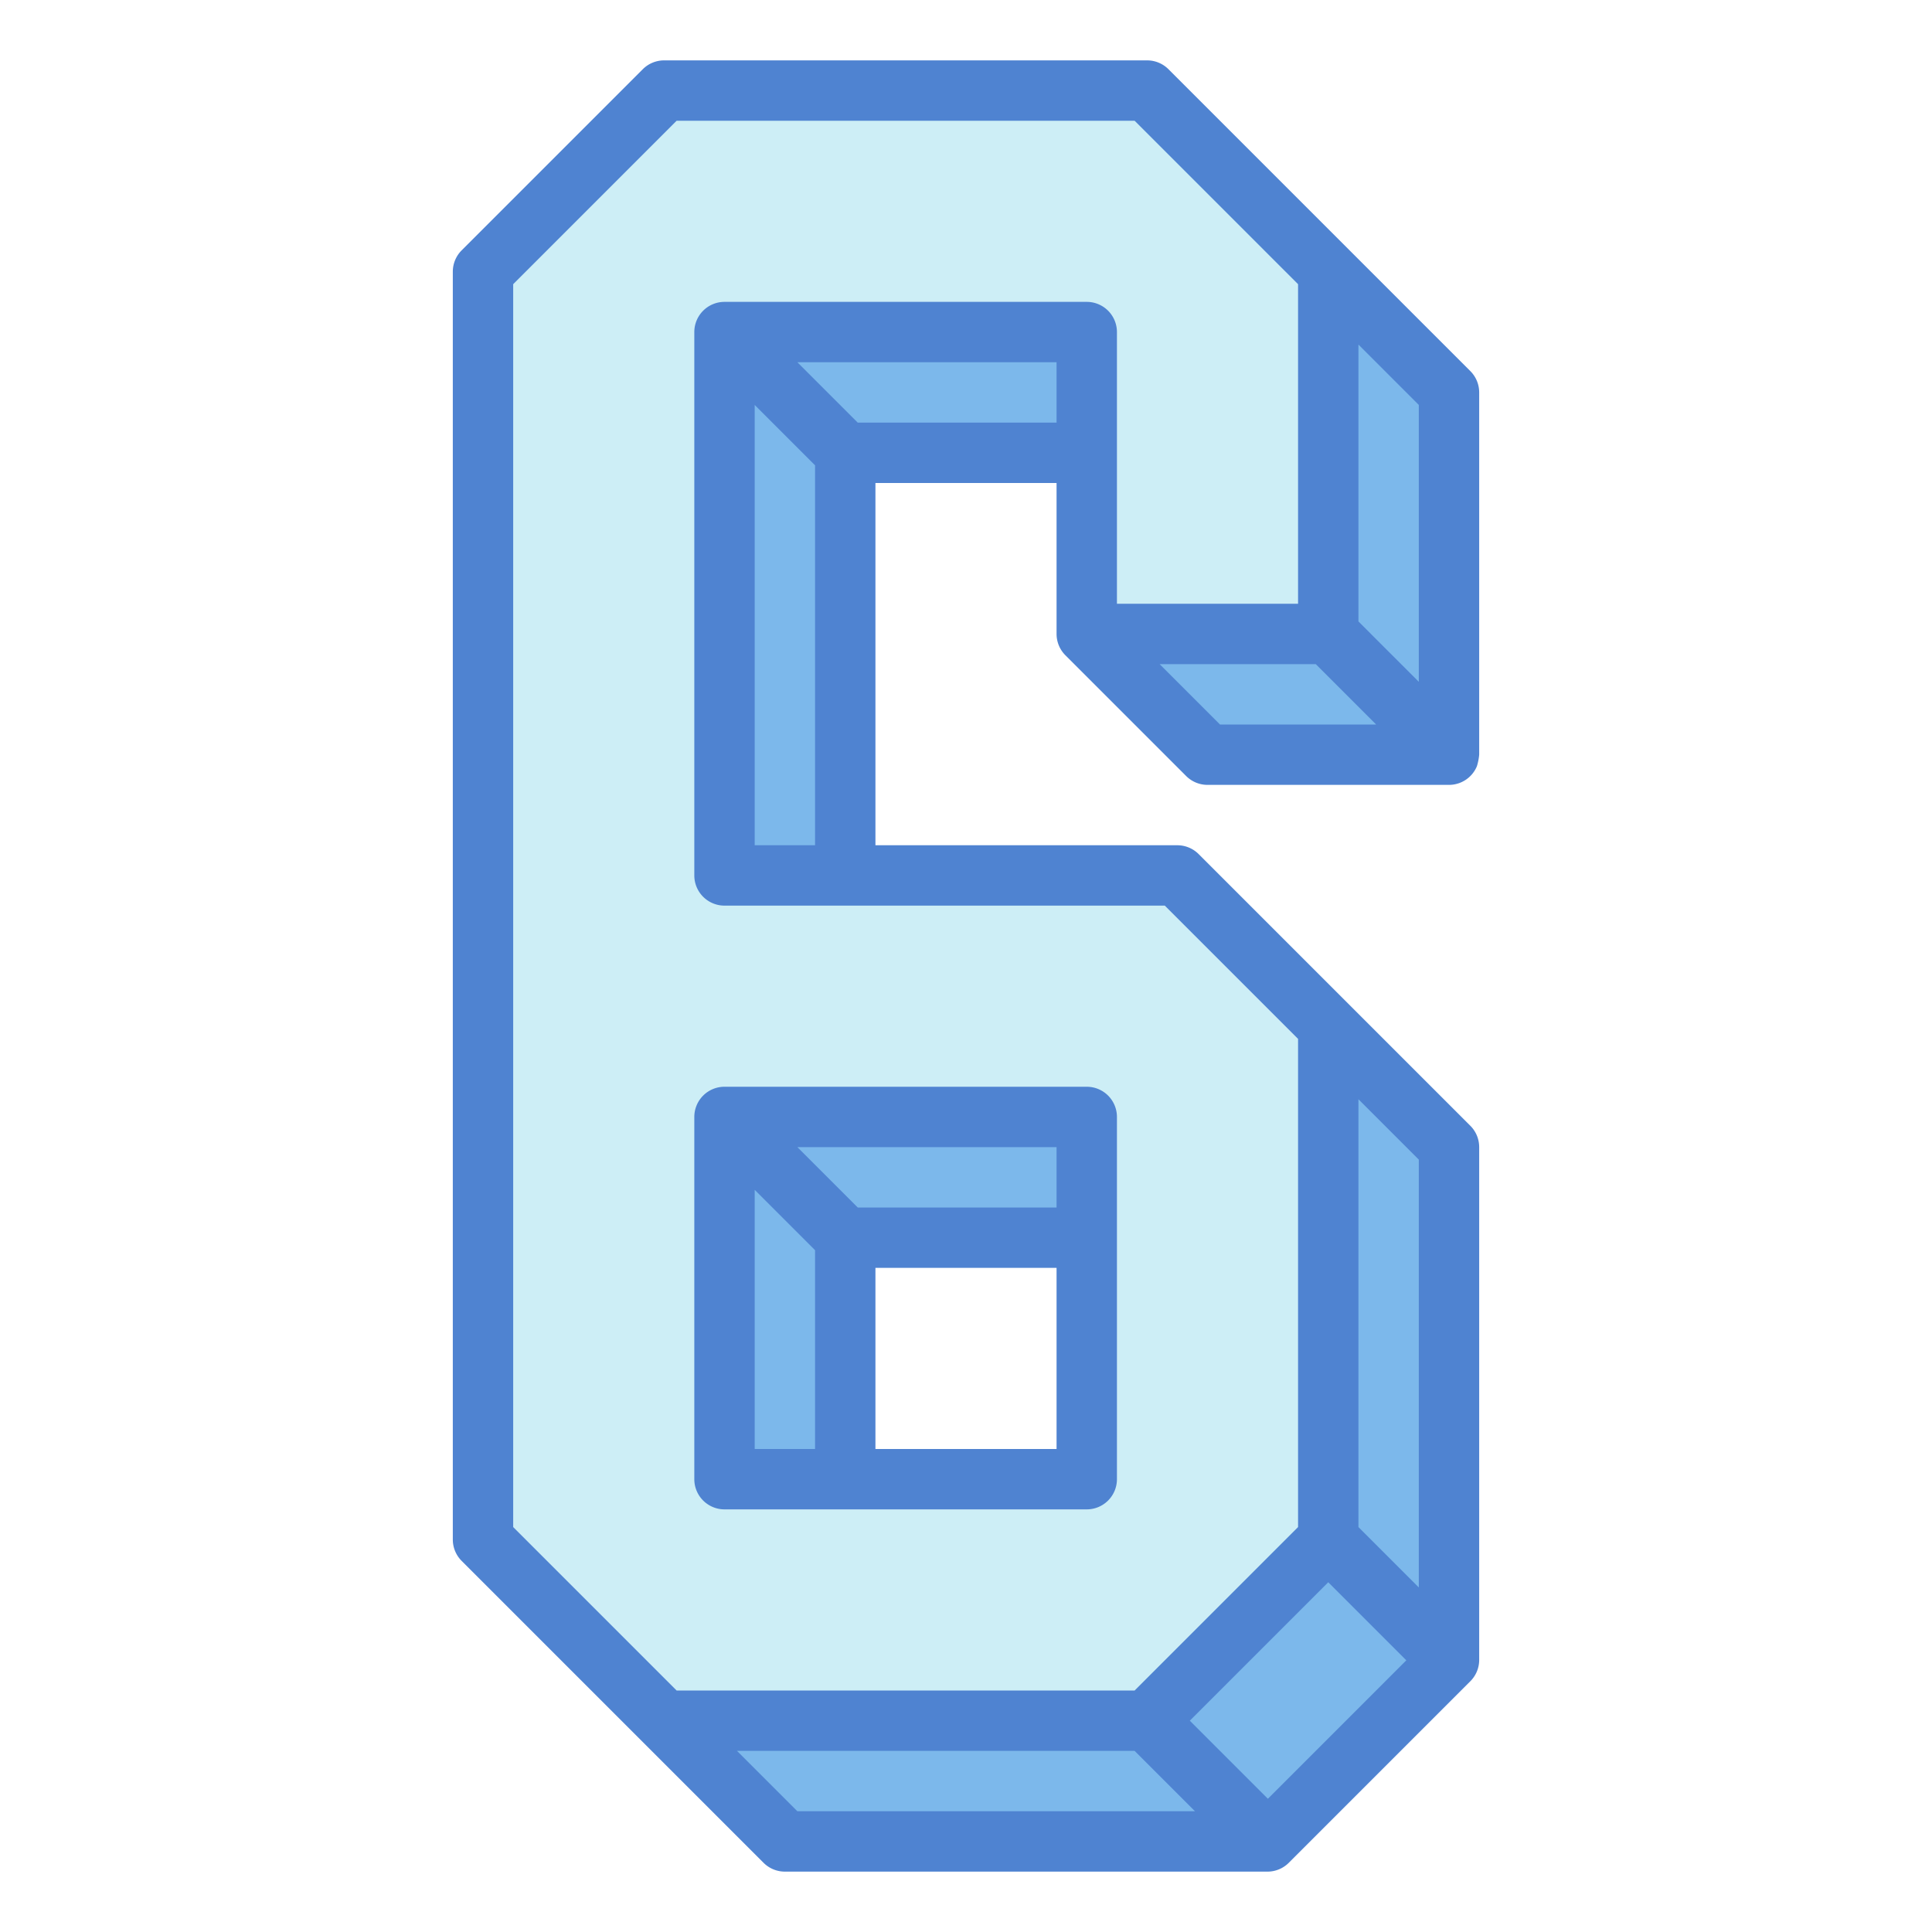
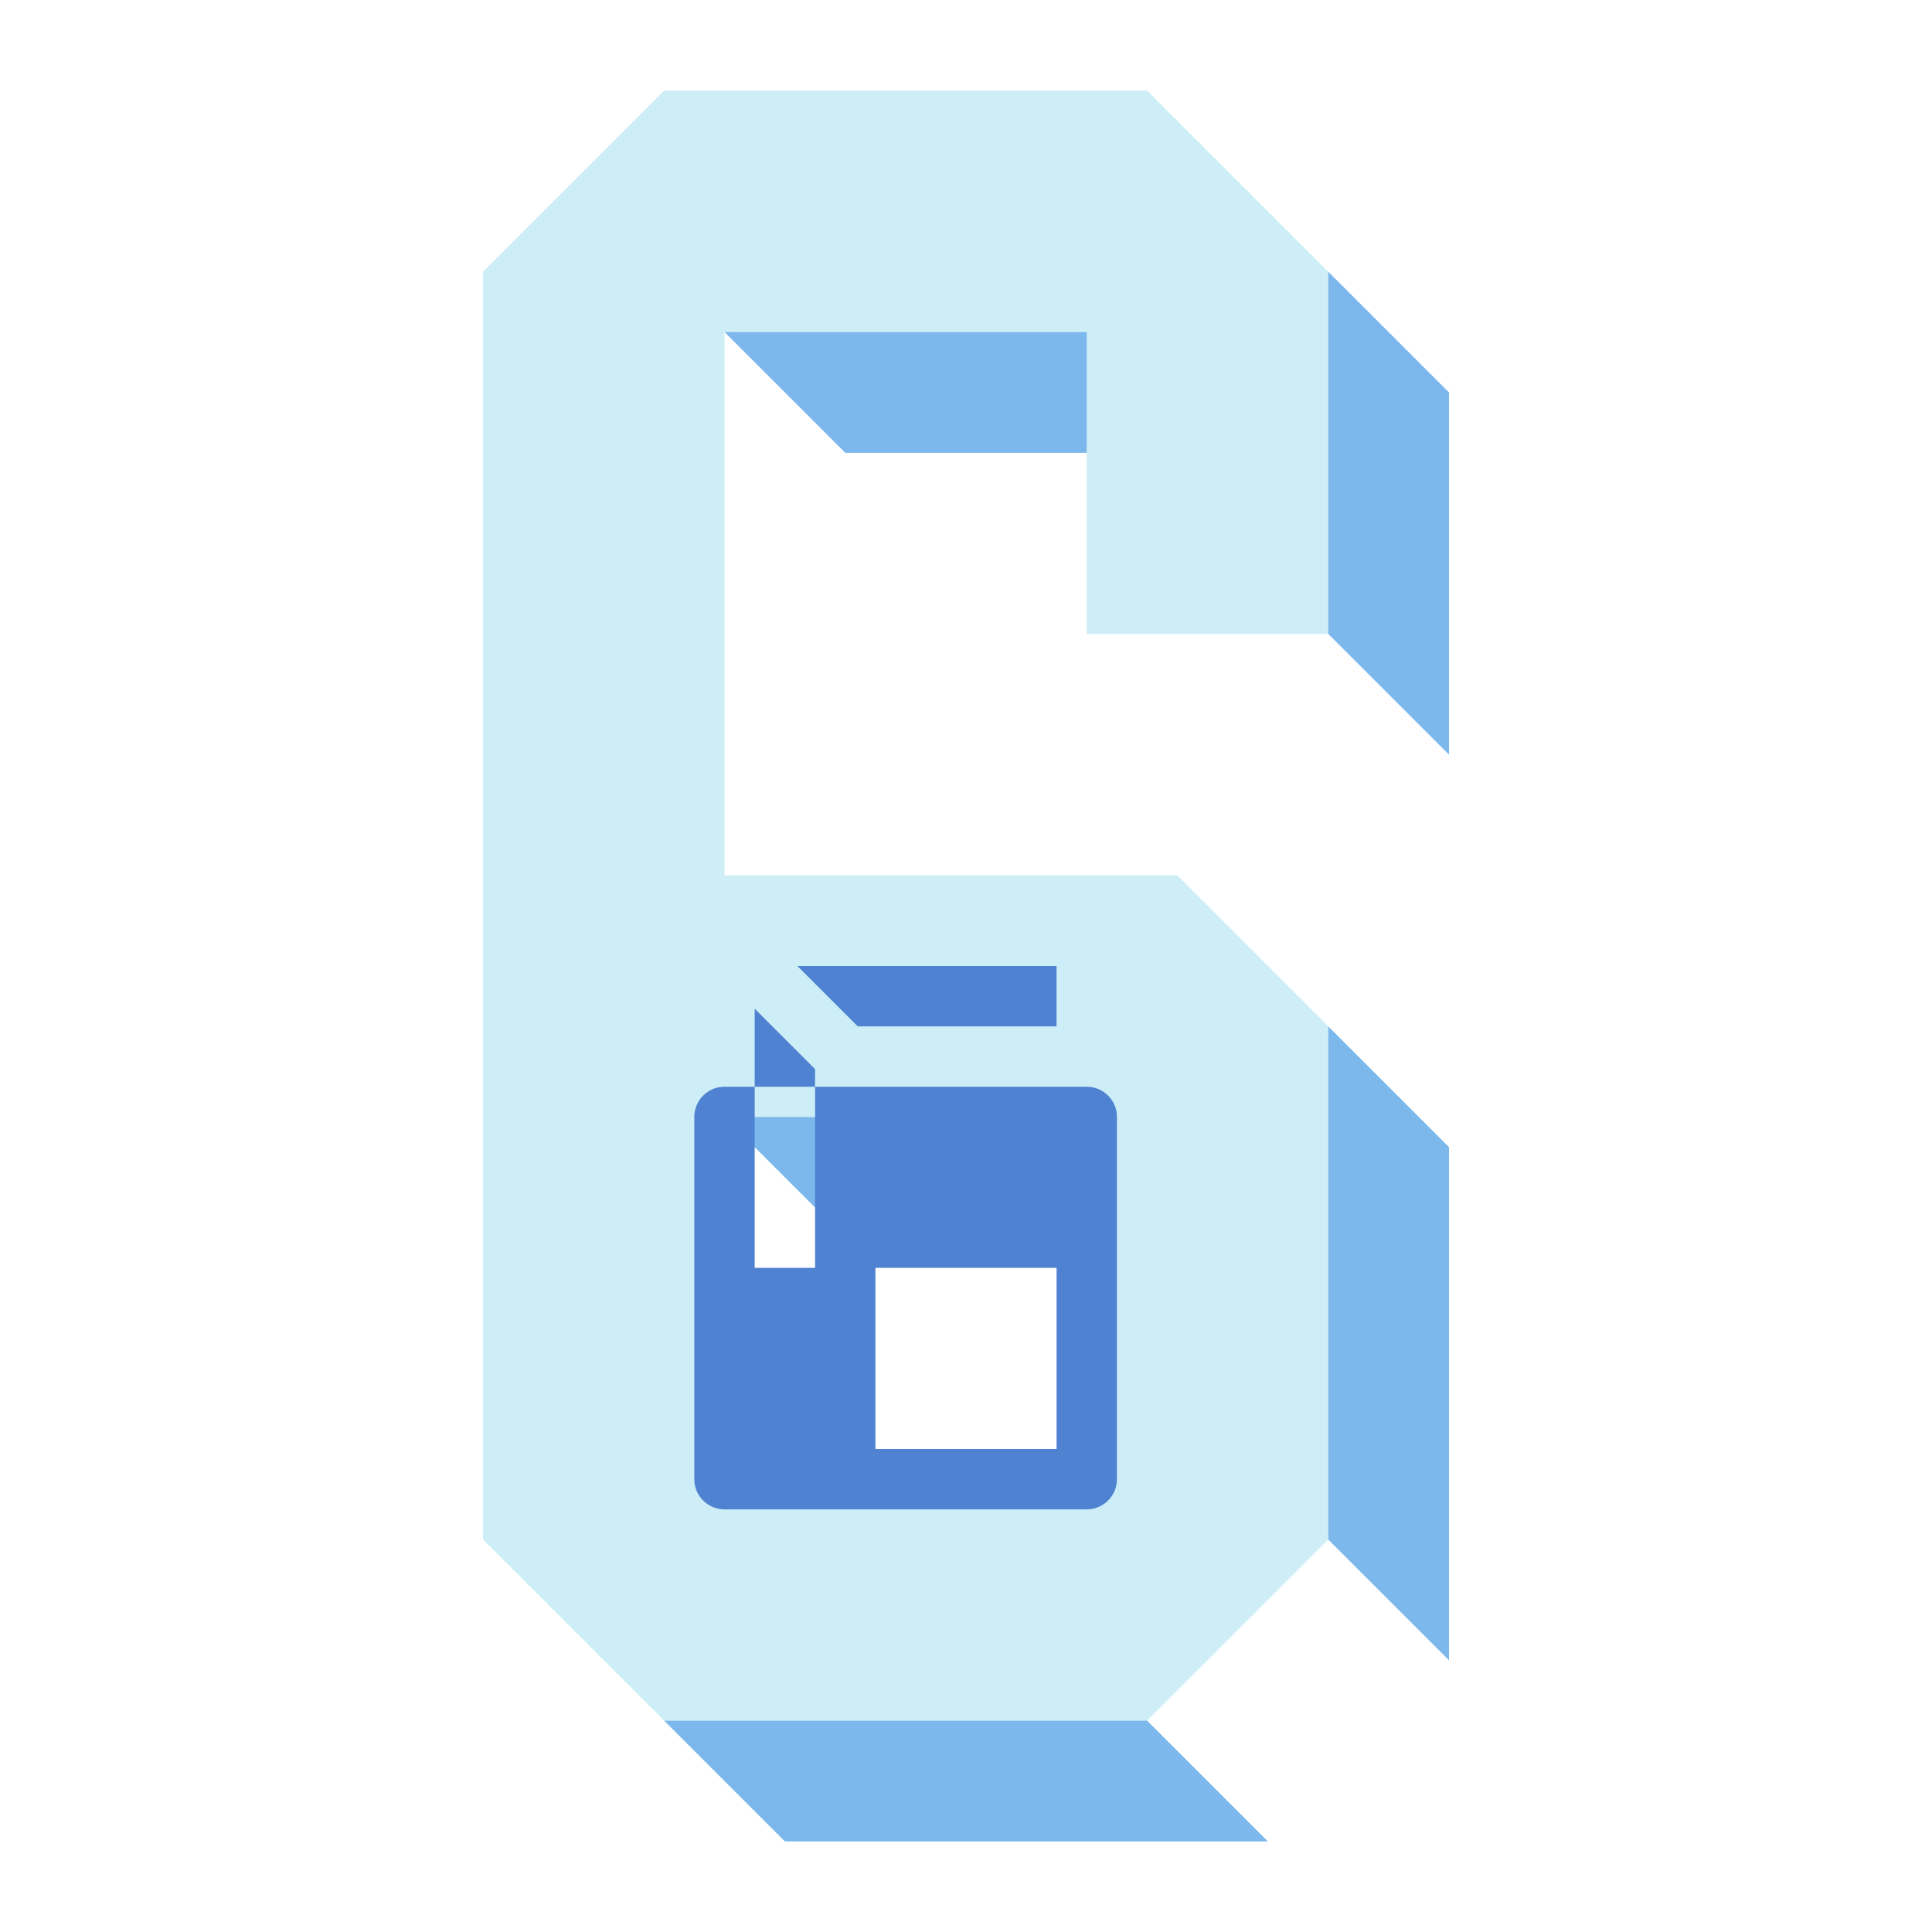
<svg xmlns="http://www.w3.org/2000/svg" height="512" viewBox="0 0 64 64" width="512">
  <g id="Blue">
    <path d="m38 57 6-6v-17l-5-5h-15v-18h12v10h8v-12l-6-6h-16l-6 6v42l6 6zm-14-20h12v12h-12z" fill="#cdeef6" />
    <g fill="#7cb8eb">
-       <path d="m24 37 4 4v8h-4z" />
      <path d="m28 41h8v-4h-12z" />
-       <path d="m24 11 4 4v14h-4z" />
      <path d="m28 15h8v-4h-12z" />
-       <path d="m36 21 4 4h8l-4-4z" />
      <path d="m44 9 4 4v12l-4-4z" />
      <path d="m22 57 4 4h16l-4-4z" />
-       <path d="m38.757 53.172h8.485v5.657h-8.485z" transform="matrix(.707 -.707 .707 .707 -27.004 46.808)" />
      <path d="m44 51 4 4v-17l-4-4z" />
    </g>
-     <path d="m23 49a1 1 0 0 0 1 1h12a1 1 0 0 0 1-1v-12a1 1 0 0 0 -1-1h-12a1 1 0 0 0 -1 1zm12-1h-6v-6h6zm0-10v2h-6.586l-2-2zm-10 1.414 2 2v6.586h-2z" fill="#4f83d1" />
-     <path d="m38.707 2.293a1 1 0 0 0 -.707-.293h-16a1 1 0 0 0 -.707.293l-6 6a1 1 0 0 0 -.293.707v42a1 1 0 0 0 .293.707l10 10a1 1 0 0 0 .707.293h16a1 1 0 0 0 .7-.3l6-6a1 1 0 0 0 .3-.7v-17a1 1 0 0 0 -.293-.707l-9-9a1 1 0 0 0 -.707-.293h-10v-12h6v5a1 1 0 0 0 .293.707l4 4a1 1 0 0 0 .707.293h8a1 1 0 0 0 .924-.617 1.843 1.843 0 0 0 .076-.383v-12a1 1 0 0 0 -.293-.707zm-12.293 57.707-2-2h13.172l2 2zm18.586-23.586 2 2v14.172l-2-2zm1.586 18.586-4.586 4.586-2.586-2.586 4.586-4.586zm-11.586-41h-6.586l-2-2h8.586zm-8 1.414v12.586h-2v-14.586zm9-5.414h-12a1 1 0 0 0 -1 1v18a1 1 0 0 0 1 1h14.586l4.414 4.414v16.172l-5.414 5.414h-15.172l-5.414-5.414v-41.172l5.414-5.414h15.172l5.414 5.414v10.586h-6v-9a1 1 0 0 0 -1-1zm4.414 14-2-2h5.172l2 2zm6.586-1.414-2-2v-9.172l2 2z" fill="#4f83d1" />
+     <path d="m23 49a1 1 0 0 0 1 1h12a1 1 0 0 0 1-1v-12a1 1 0 0 0 -1-1h-12a1 1 0 0 0 -1 1zm12-1h-6v-6h6m0-10v2h-6.586l-2-2zm-10 1.414 2 2v6.586h-2z" fill="#4f83d1" />
  </g>
</svg>